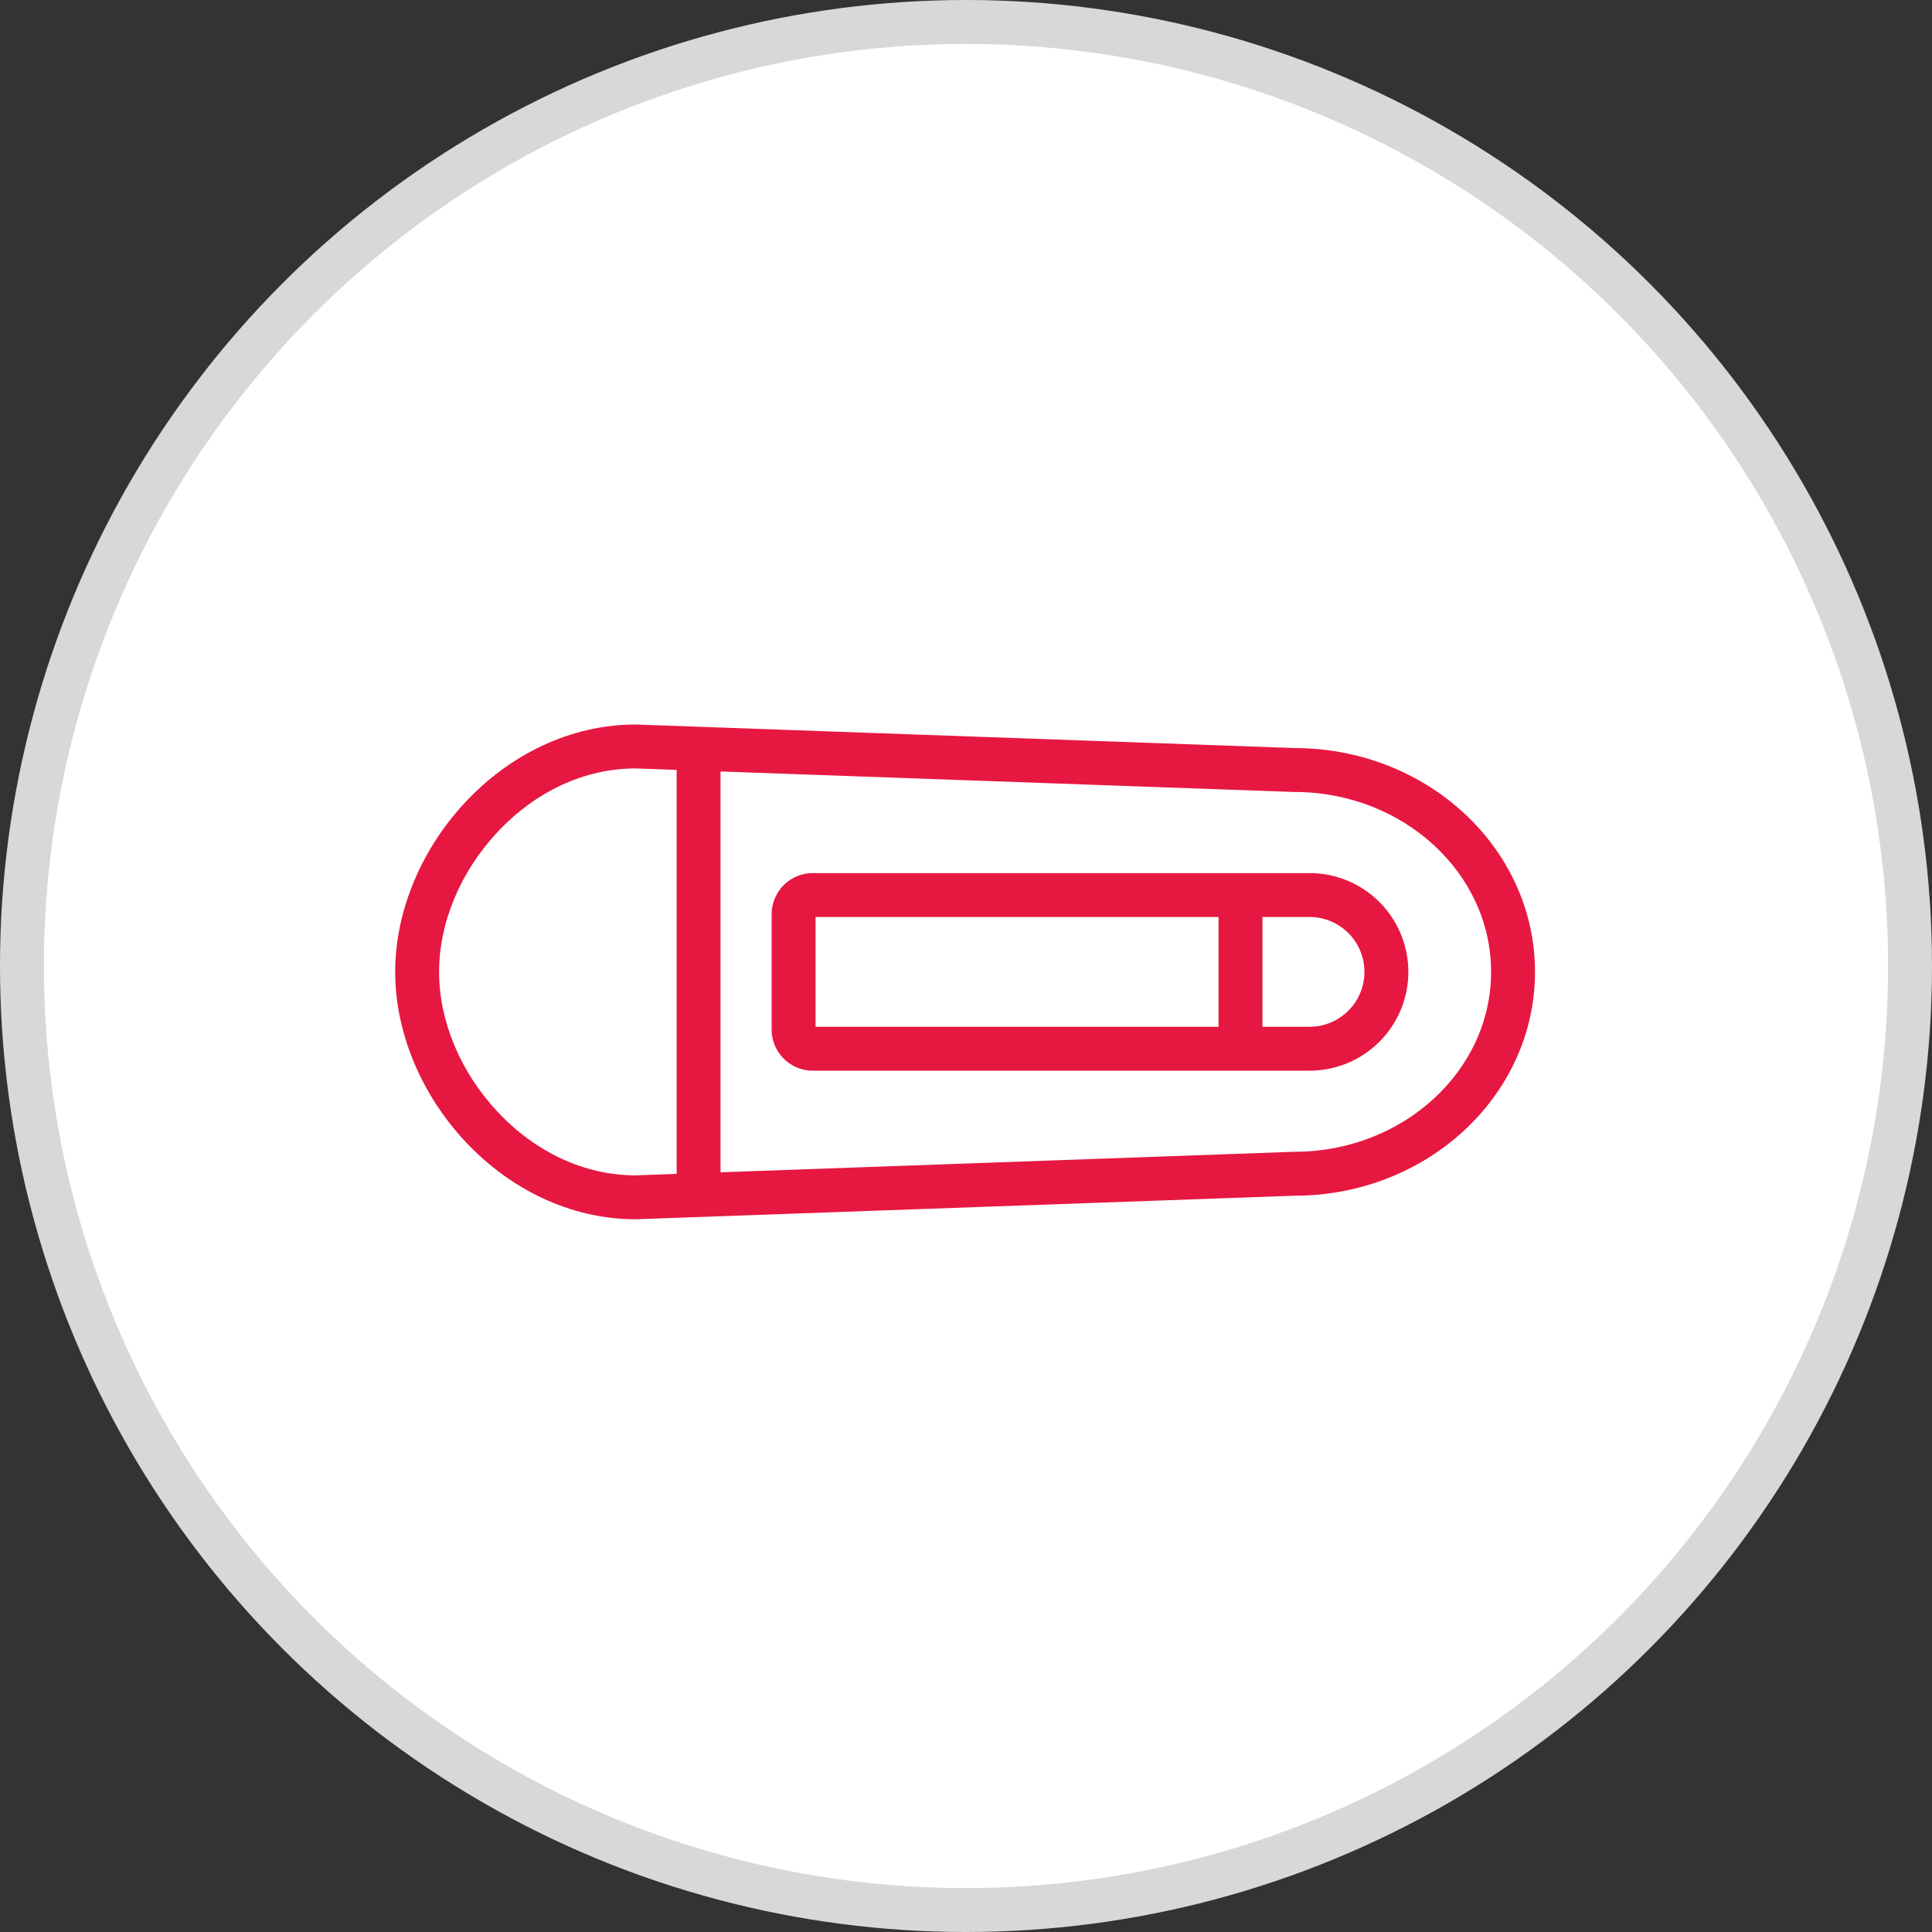
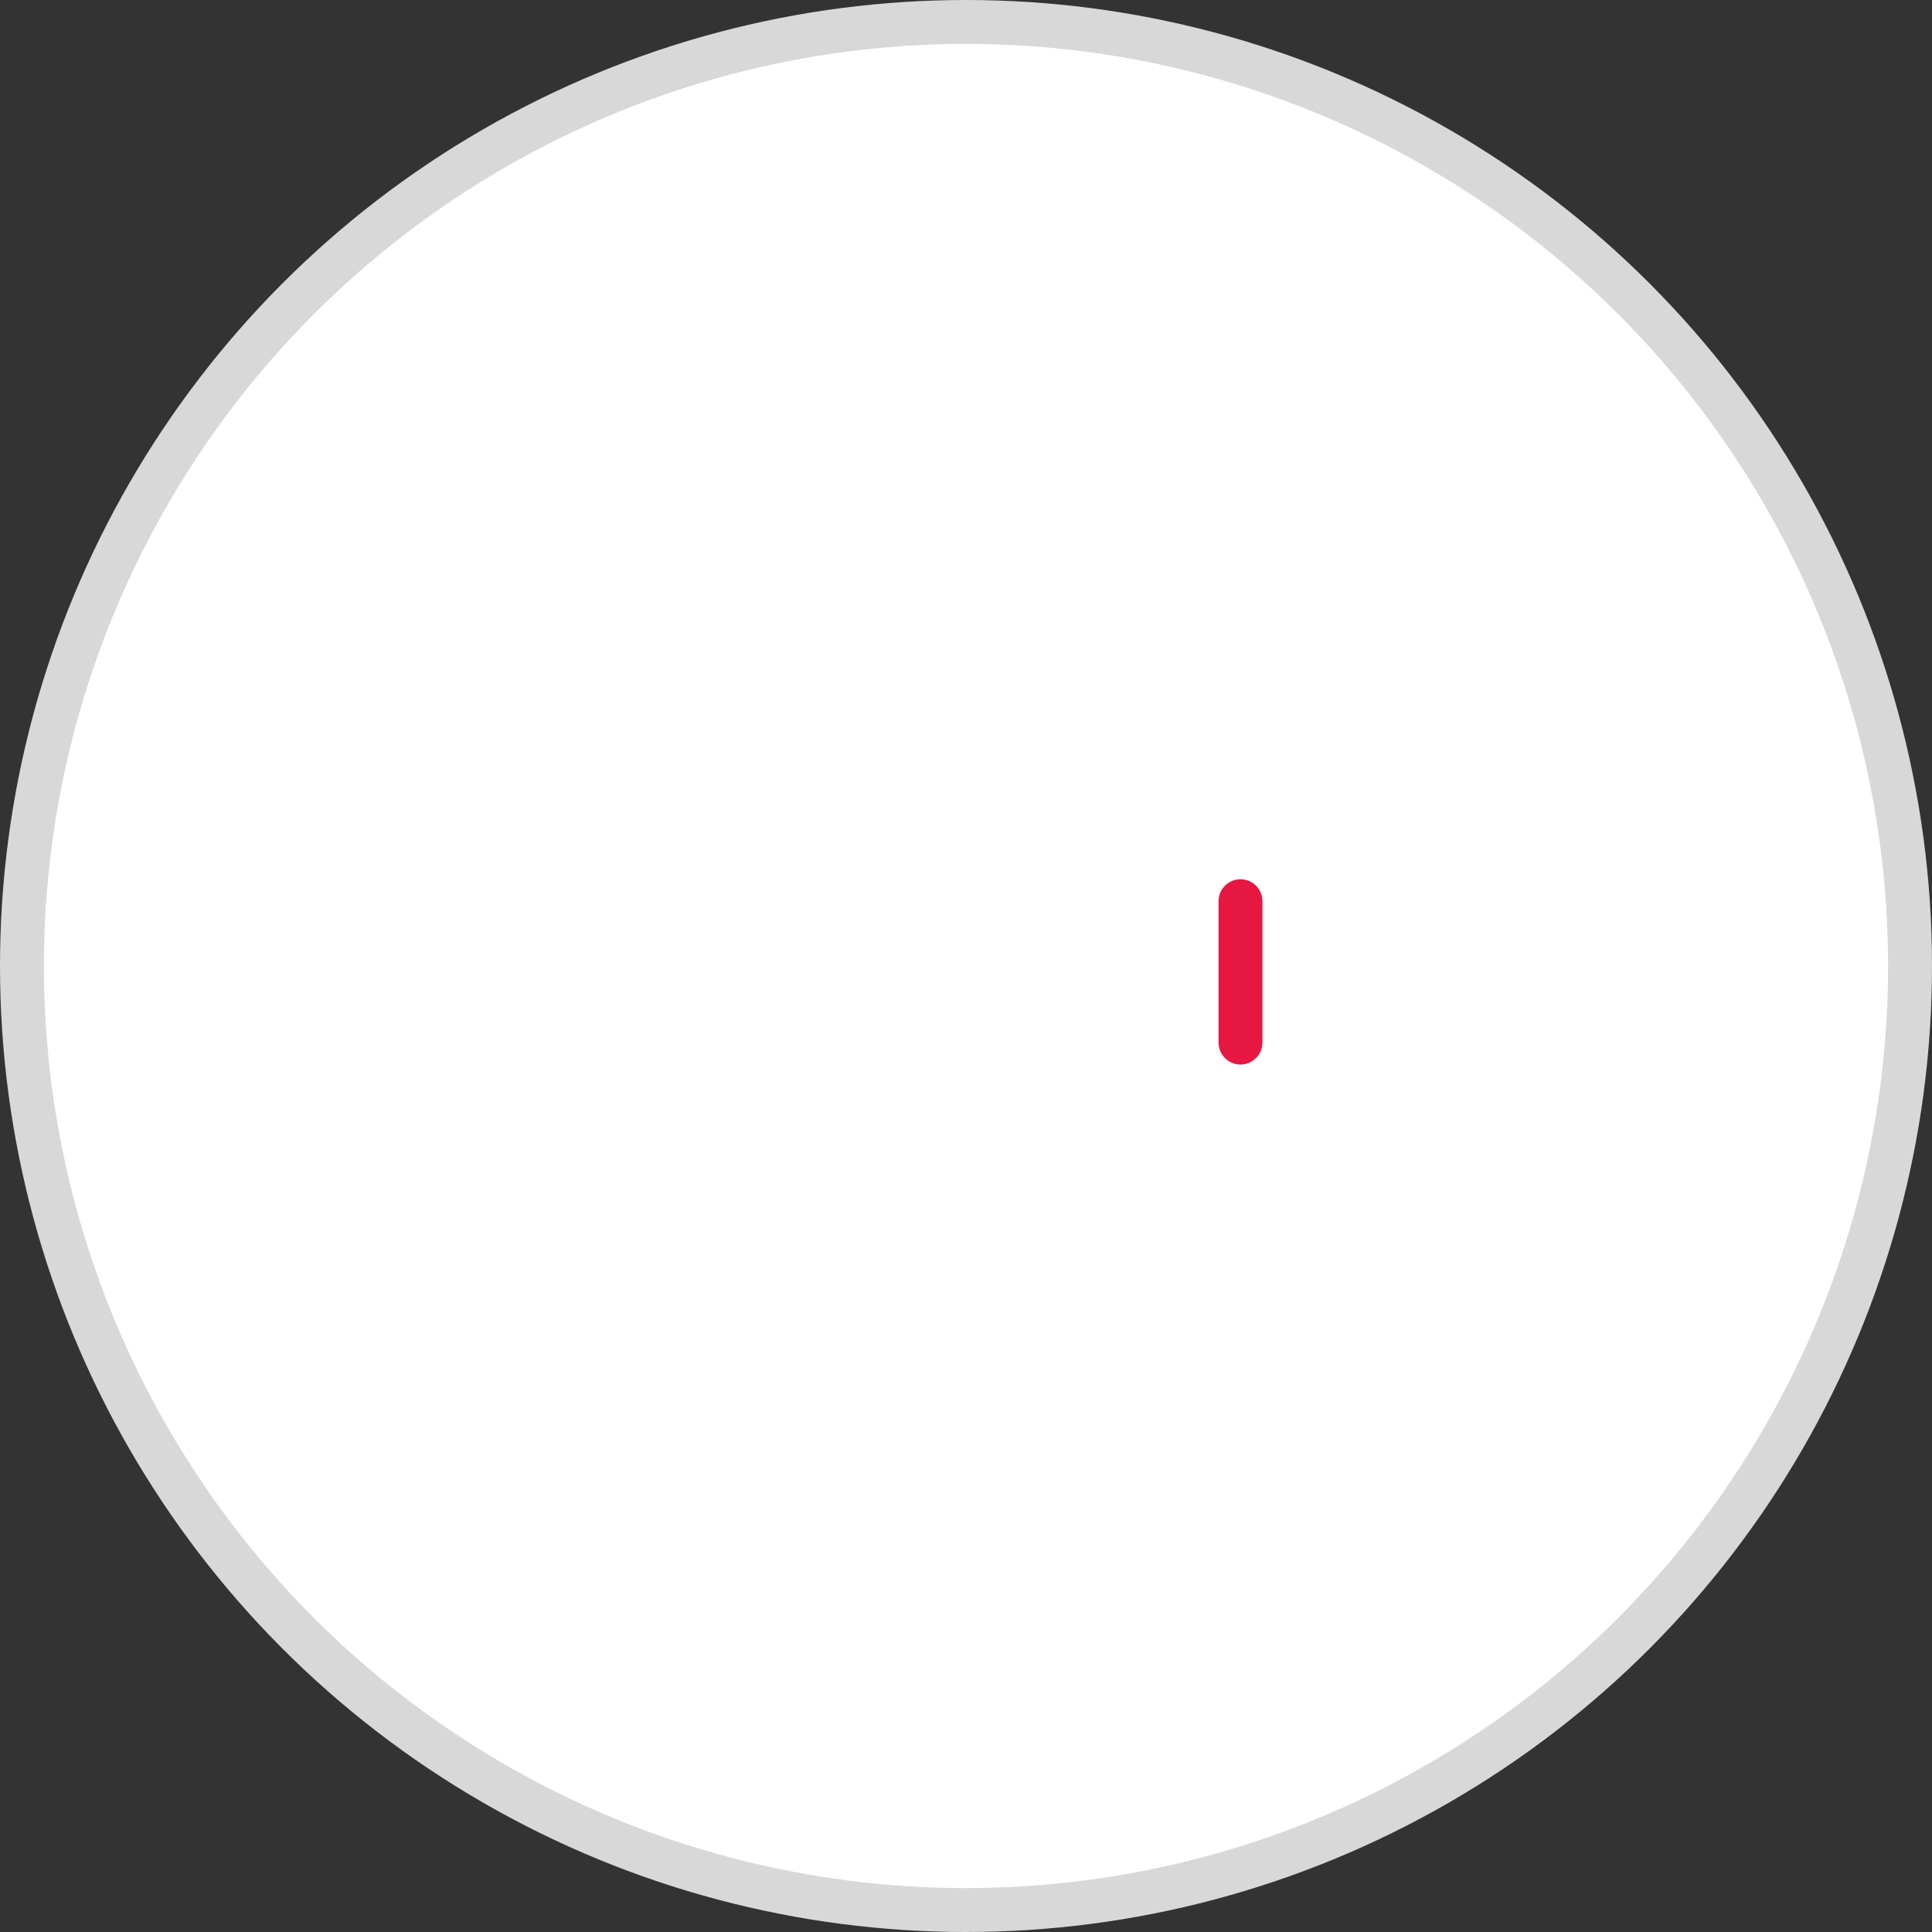
<svg xmlns="http://www.w3.org/2000/svg" width="88" height="88" viewBox="0 0 88 88">
  <rect x="0" y="0" width="88" height="88" fill="#333333" stroke="none" />
  <defs>
    <style>.a,.b,.c{fill:#fff;}.a{stroke:#d8d8d8;stroke-miterlimit:10;}.a,.c,.d{stroke-width:2px;}.b,.c,.d{stroke-linecap:round;}.b,.c{stroke-linejoin:round;}.c,.d{stroke:#e61841;}.d,.g{fill:none;}.e,.f{stroke:none;}.f{fill:#e61841;}</style>
  </defs>
  <g transform="translate(-911 -2782)">
    <g transform="translate(910.45 2781.475)">
      <circle class="a" cx="43" cy="43" r="43" transform="translate(1.55 1.525)" />
    </g>
    <g transform="translate(8.378 70)">
      <g class="b" transform="translate(920.622 2746)">
-         <path class="e" d="M 10.943 20.536 C 8.363 20.531 5.876 19.393 3.939 17.329 C 2.071 15.339 1 12.765 1 10.268 C 1 7.771 2.071 5.197 3.939 3.207 C 5.876 1.144 8.363 0.005 10.943 1.432231601938838e-05 L 40.921 1.073 L 40.939 1.073 L 40.956 1.073 C 46.449 1.073 50.917 5.198 50.917 10.268 C 50.917 15.338 46.449 19.463 40.956 19.463 L 40.939 19.463 L 40.921 19.464 L 10.943 20.536 Z" />
-         <path class="f" d="M 10.927 1 C 8.631 1.01 6.41 2.036 4.668 3.891 C 2.973 5.698 2 8.022 2 10.268 C 2 12.514 2.973 14.838 4.668 16.645 C 6.41 18.5 8.631 19.526 10.927 19.536 L 40.885 18.464 C 40.909 18.464 40.933 18.463 40.956 18.463 C 45.897 18.463 49.917 14.787 49.917 10.268 C 49.917 5.749 45.897 2.073 40.956 2.073 C 40.933 2.073 40.909 2.073 40.885 2.072 L 10.927 1 M 10.96 -1 L 40.956 0.073 C 47.01 0.073 51.917 4.638 51.917 10.268 C 51.917 15.899 47.01 20.463 40.956 20.463 L 10.96 21.536 C 4.907 21.536 3.814697265625e-06 15.899 3.814697265625e-06 10.268 C 3.814697265625e-06 4.638 4.907 -1 10.96 -1 Z" />
-       </g>
+         </g>
      <g class="c" transform="translate(937.77 2751.768)">
-         <path class="e" d="M0,0H24.5A4.5,4.5,0,0,1,29,4.5v0A4.5,4.5,0,0,1,24.5,9H0A0,0,0,0,1,0,9V0A0,0,0,0,1,0,0Z" />
-         <path class="g" d="M1.875,1H24.5A3.5,3.5,0,0,1,28,4.5v0A3.5,3.5,0,0,1,24.5,8H1.875A.875.875,0,0,1,1,7.125V1.875A.875.875,0,0,1,1.875,1Z" />
-       </g>
+         </g>
      <line class="d" y2="6.439" transform="translate(959.125 2753.049)" />
-       <line class="d" y2="19.317" transform="translate(934.442 2746.61)" />
    </g>
  </g>
</svg>